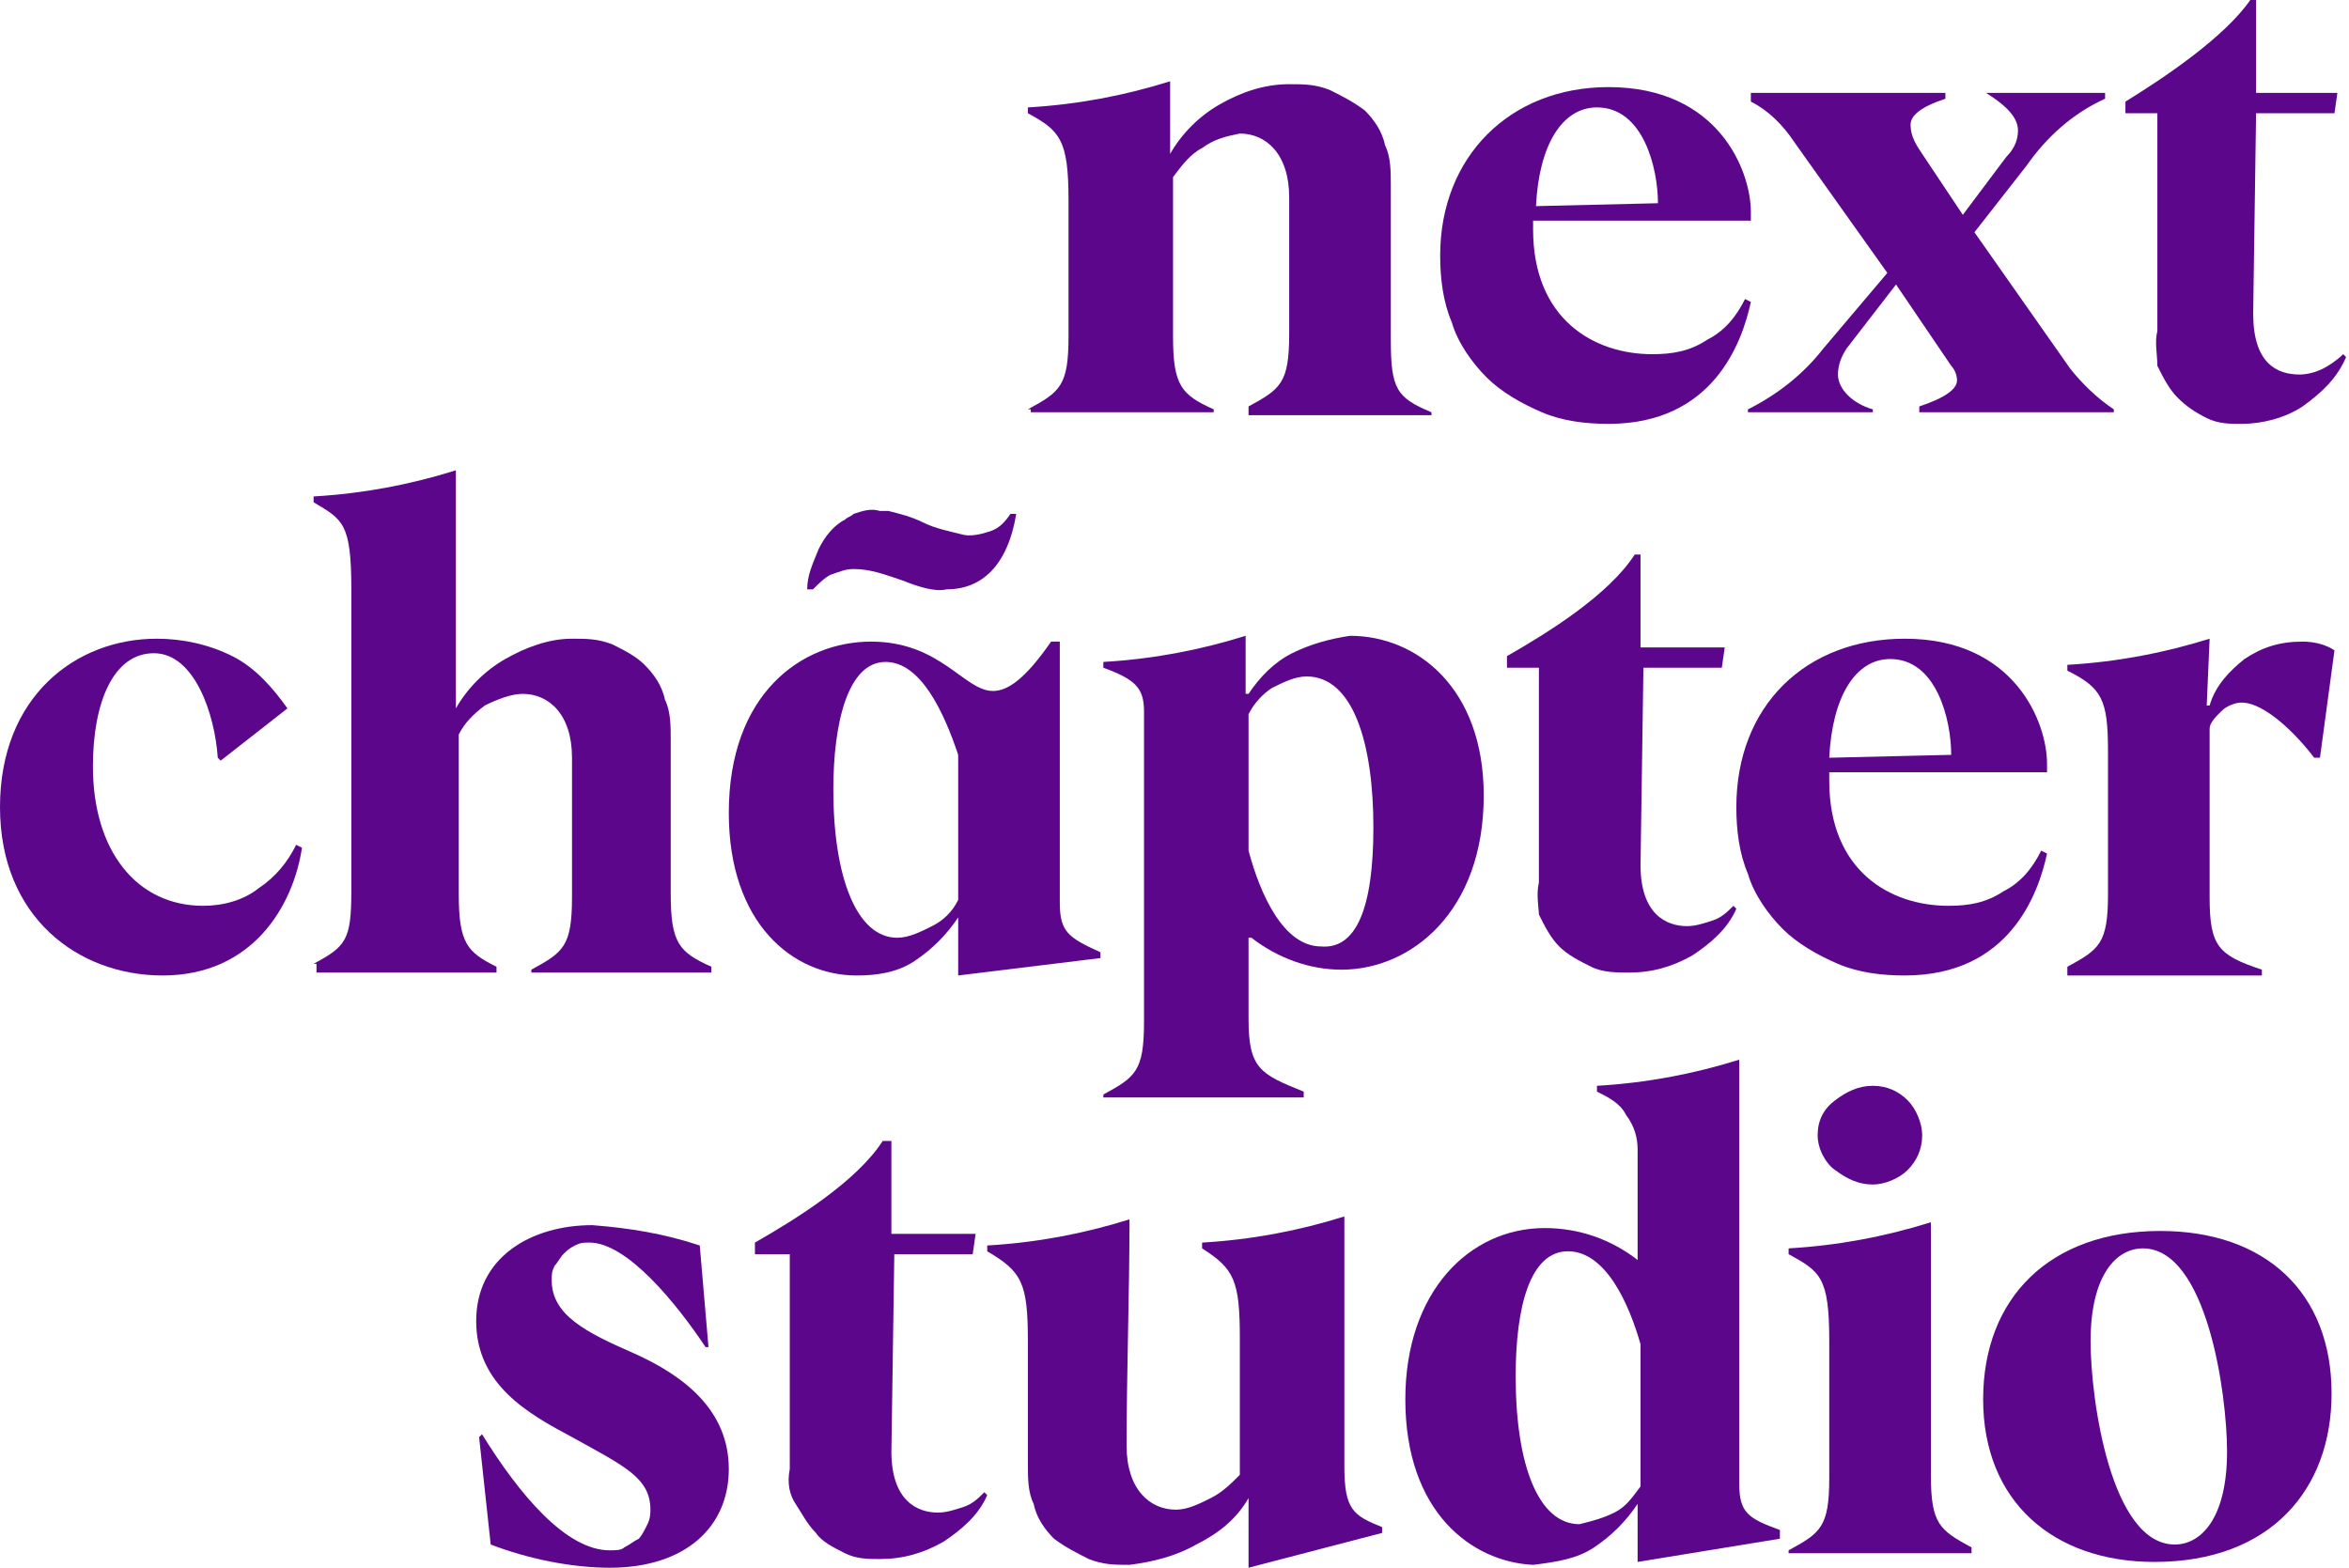
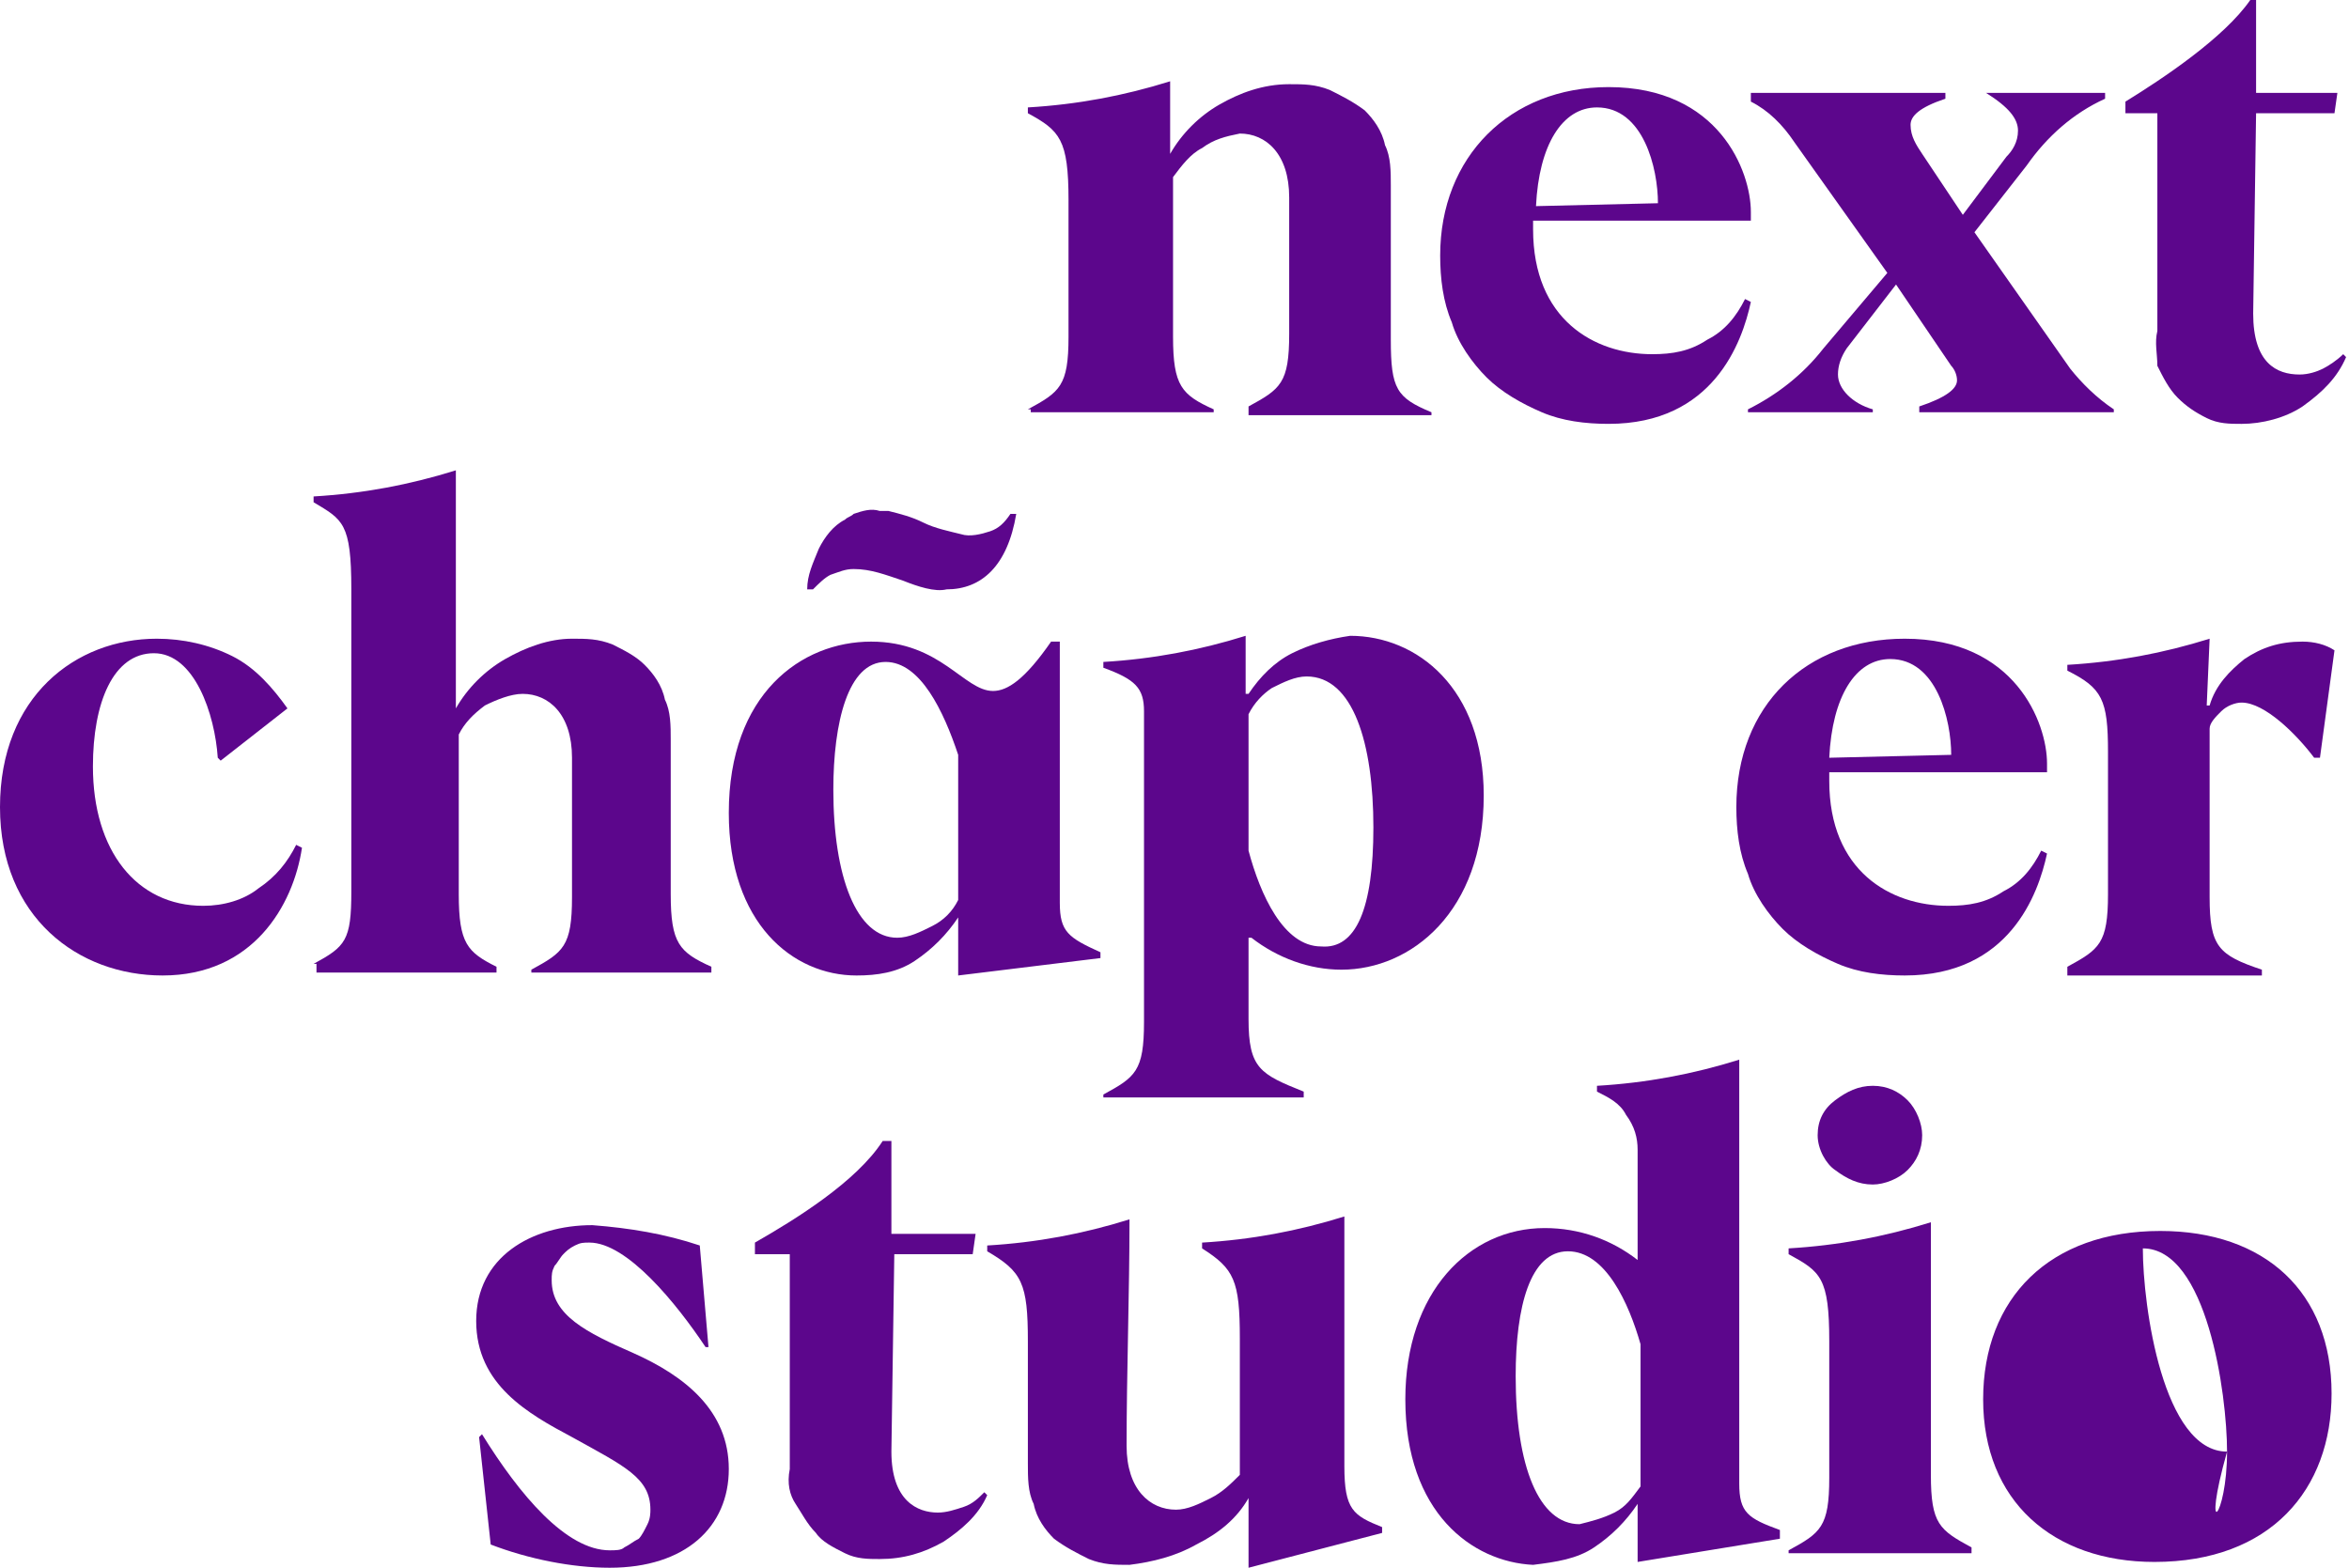
<svg xmlns="http://www.w3.org/2000/svg" version="1.1" id="Layer_1" x="0px" y="0px" viewBox="0 0 80.9 54" style="enable-background:new 0 0 80.9 54;" xml:space="preserve">
  <style type="text/css">
	.st0{fill:#5C068C;}
</style>
  <path class="st0" d="M35.4,14.1c1.1-0.6,1.4-0.8,1.4-2.5V6.9c0-2.1-0.3-2.4-1.4-3V3.7c1.7-0.1,3.3-0.4,4.9-0.9v2.5  c0.4-0.7,1-1.3,1.7-1.7c0.7-0.4,1.5-0.7,2.4-0.7c0.5,0,0.9,0,1.4,0.2c0.4,0.2,0.8,0.4,1.2,0.7c0.3,0.3,0.6,0.7,0.7,1.2  c0.2,0.4,0.2,0.9,0.2,1.4v5.3c0,1.7,0.2,2,1.4,2.5v0.1h-6.3V14c1.1-0.6,1.4-0.8,1.4-2.5V6.8c0-1.5-0.8-2.2-1.7-2.2  c-0.5,0.1-0.9,0.2-1.3,0.5c-0.4,0.2-0.7,0.6-1,1v5.5c0,1.7,0.3,2,1.4,2.5v0.1h-6.3V14.1z" />
  <path class="st0" d="M49.6,8.8C49.6,5.4,52,3,55.4,3c3.8,0,4.9,2.9,4.9,4.3v0.3h-7.5v0.3c0,3.1,2.1,4.3,4.1,4.3  c0.7,0,1.3-0.1,1.9-0.5c0.6-0.3,1-0.8,1.3-1.4l0.2,0.1c-0.3,1.4-1.3,4.2-4.9,4.2c-0.8,0-1.6-0.1-2.3-0.4c-0.7-0.3-1.4-0.7-1.9-1.2  c-0.5-0.5-1-1.2-1.2-1.9C49.7,10.4,49.6,9.6,49.6,8.8z M57.1,7c0-1.2-0.5-3.3-2.1-3.3c-1.2,0-2,1.3-2.1,3.4L57.1,7z" />
  <path class="st0" d="M60.2,14.1c1-0.5,1.9-1.2,2.6-2.1l2.2-2.6l-3.2-4.5c-0.4-0.6-0.9-1.1-1.5-1.4V3.2H67v0.2  c-0.9,0.3-1.2,0.6-1.2,0.9C65.8,4.7,66,5,66.2,5.3l1.4,2.1l1.5-2c0.2-0.2,0.4-0.5,0.4-0.9c0-0.4-0.3-0.8-1.1-1.3V3.2h4.1v0.2  c-1.1,0.5-2,1.3-2.7,2.3L68,8l3.3,4.7c0.4,0.5,0.9,1,1.5,1.4v0.1h-6.7V14c0.9-0.3,1.3-0.6,1.3-0.9c0-0.2-0.1-0.4-0.2-0.5l-1.9-2.8  l-1.7,2.2c-0.2,0.3-0.3,0.6-0.3,0.9c0,0.5,0.5,1,1.2,1.2v0.1h-4.3V14.1z" />
  <path class="st0" d="M74.3,11.4V3.9h-1.1V3.5c1.3-0.8,3.4-2.2,4.3-3.5h0.2v3.2h2.8l-0.1,0.7h-2.7l-0.1,6.9c0,1.7,0.8,2.1,1.6,2.1  c0.3,0,0.6-0.1,0.8-0.2s0.5-0.3,0.7-0.5l0.1,0.1c-0.3,0.7-0.8,1.2-1.5,1.7c-0.6,0.4-1.4,0.6-2.1,0.6c-0.4,0-0.8,0-1.2-0.2  c-0.4-0.2-0.7-0.4-1-0.7c-0.3-0.3-0.5-0.7-0.7-1.1C74.3,12.2,74.2,11.8,74.3,11.4z" />
  <path class="st0" d="M0,27.8C0,24,2.6,22,5.4,22c0.9,0,1.8,0.2,2.6,0.6c0.8,0.4,1.4,1.1,1.9,1.8l-2.3,1.8l-0.1-0.1  c-0.1-1.5-0.8-3.6-2.2-3.6c-1.4,0-2.1,1.7-2.1,3.9c0,2.9,1.5,4.8,3.8,4.8c0.7,0,1.4-0.2,1.9-0.6c0.6-0.4,1-0.9,1.3-1.5l0.2,0.1  c-0.3,2-1.7,4.4-4.8,4.4C2.7,33.6,0,31.6,0,27.8z" />
  <path class="st0" d="M10.8,33.2c1.1-0.6,1.3-0.8,1.3-2.5V20.3c0-2.3-0.3-2.4-1.3-3v-0.2c1.7-0.1,3.3-0.4,4.9-0.9v8.2  c0.4-0.7,1-1.3,1.7-1.7c0.7-0.4,1.5-0.7,2.3-0.7c0.5,0,0.9,0,1.4,0.2c0.4,0.2,0.8,0.4,1.1,0.7c0.3,0.3,0.6,0.7,0.7,1.2  c0.2,0.4,0.2,0.9,0.2,1.4v5.3c0,1.7,0.3,2,1.4,2.5v0.2h-6.2v-0.1c1.1-0.6,1.4-0.8,1.4-2.5c0,0,0-4.7,0-4.8c0-1.5-0.8-2.2-1.7-2.2  c-0.4,0-0.9,0.2-1.3,0.4c-0.4,0.3-0.7,0.6-0.9,1v5.5c0,1.7,0.3,2,1.3,2.5v0.2h-6.2V33.2z" />
  <path class="st0" d="M33,31.6c-0.4,0.6-0.9,1.1-1.5,1.5c-0.6,0.4-1.3,0.5-2,0.5c-2.2,0-4.4-1.8-4.4-5.6c0-4.1,2.5-5.9,4.9-5.9  c2.4,0,3.2,1.7,4.2,1.7c0.5,0,1.1-0.4,2-1.7h0.3v9c0,1,0.3,1.2,1.4,1.7v0.2L33,33.6L33,31.6z M30.5,22.8c-1.3,0-1.8,2.1-1.8,4.4  c0,3,0.8,5.1,2.2,5.1c0.4,0,0.8-0.2,1.2-0.4c0.4-0.2,0.7-0.5,0.9-0.9V26C32.5,24.5,31.7,22.8,30.5,22.8z" />
  <path class="st0" d="M38,37.7c1.1-0.6,1.4-0.8,1.4-2.5V24.5c0-0.8-0.3-1.1-1.4-1.5v-0.2c1.7-0.1,3.3-0.4,4.9-0.9v2H43  c0.4-0.6,0.9-1.1,1.5-1.4c0.6-0.3,1.3-0.5,2-0.6c2.3,0,4.6,1.8,4.6,5.5c0,4-2.5,6-4.9,6c-1.1,0-2.2-0.4-3.1-1.1H43v2.8  c0,1.7,0.4,1.9,1.9,2.5v0.2H38V37.7z M47.3,28.5c0-2.9-0.7-5.2-2.3-5.2c-0.4,0-0.8,0.2-1.2,0.4c-0.3,0.2-0.6,0.5-0.8,0.9v4.7  c0.4,1.5,1.2,3.3,2.5,3.3C46.7,32.7,47.3,31.3,47.3,28.5L47.3,28.5z" />
-   <path class="st0" d="M53,30.4v-7.4h-1.1v-0.4c1.4-0.8,3.5-2.1,4.4-3.5h0.2v3.2h2.9l-0.1,0.7h-2.7l-0.1,6.8c0,1.7,0.9,2.1,1.6,2.1  c0.3,0,0.6-0.1,0.9-0.2c0.3-0.1,0.5-0.3,0.7-0.5l0.1,0.1c-0.3,0.7-0.9,1.2-1.5,1.6c-0.7,0.4-1.4,0.6-2.2,0.6c-0.4,0-0.9,0-1.3-0.2  c-0.4-0.2-0.8-0.4-1.1-0.7c-0.3-0.3-0.5-0.7-0.7-1.1C53,31.3,52.9,30.8,53,30.4z" />
  <path class="st0" d="M59.8,27.8c0-3.5,2.4-5.8,5.8-5.8c3.8,0,4.9,2.9,4.9,4.3v0.3H63v0.3c0,3.1,2.1,4.3,4.1,4.3  c0.7,0,1.3-0.1,1.9-0.5c0.6-0.3,1-0.8,1.3-1.4l0.2,0.1c-0.3,1.4-1.3,4.2-4.9,4.2c-0.8,0-1.6-0.1-2.3-0.4c-0.7-0.3-1.4-0.7-1.9-1.2  c-0.5-0.5-1-1.2-1.2-1.9C59.9,29.4,59.8,28.6,59.8,27.8z M67.2,26c0-1.2-0.5-3.3-2.1-3.3c-1.2,0-2,1.3-2.1,3.4L67.2,26z" />
  <path class="st0" d="M71.2,33.3c1.1-0.6,1.4-0.8,1.4-2.5v-4.9c0-1.8-0.2-2.2-1.4-2.8v-0.2c1.7-0.1,3.3-0.4,4.9-0.9L76,24.3h0.1  c0.2-0.7,0.7-1.2,1.2-1.6c0.6-0.4,1.2-0.6,2-0.6c0.4,0,0.8,0.1,1.1,0.3l-0.5,3.7h-0.2c-0.6-0.8-1.7-1.9-2.5-1.9  c-0.2,0-0.5,0.1-0.7,0.3c-0.2,0.2-0.4,0.4-0.4,0.6v5.8c0,1.7,0.3,2,1.8,2.5v0.2h-6.7L71.2,33.3z" />
  <path class="st0" d="M16.9,53.2l-0.4-3.7l0.1-0.1c1.3,2.1,2.9,4,4.4,4c0.2,0,0.4,0,0.5-0.1c0.2-0.1,0.3-0.2,0.5-0.3  c0.1-0.1,0.2-0.3,0.3-0.5c0.1-0.2,0.1-0.4,0.1-0.5c0-1.1-0.9-1.5-2.7-2.5c-1.5-0.8-3.3-1.8-3.3-4s1.9-3.3,4-3.3  c1.3,0.1,2.5,0.3,3.7,0.7l0.3,3.5l-0.1,0c-1-1.5-2.7-3.6-4-3.6c-0.2,0-0.3,0-0.5,0.1c-0.2,0.1-0.3,0.2-0.4,0.3  c-0.1,0.1-0.2,0.3-0.3,0.4c-0.1,0.2-0.1,0.3-0.1,0.5c0,1.2,1.2,1.8,2.8,2.5c1.8,0.8,3.3,2,3.3,4c0,2-1.5,3.4-4.1,3.4  C19.7,54,18.2,53.7,16.9,53.2z" />
  <path class="st0" d="M27.2,50.6v-7.4H26v-0.4c1.4-0.8,3.5-2.1,4.4-3.5h0.3v3.2h2.9l-0.1,0.7h-2.7l-0.1,6.8c0,1.7,0.9,2.1,1.6,2.1  c0.3,0,0.6-0.1,0.9-0.2c0.3-0.1,0.5-0.3,0.7-0.5l0.1,0.1c-0.3,0.7-0.9,1.2-1.5,1.6c-0.7,0.4-1.4,0.6-2.2,0.6c-0.4,0-0.8,0-1.2-0.2  c-0.4-0.2-0.8-0.4-1-0.7c-0.3-0.3-0.5-0.7-0.7-1C27.2,51.5,27.1,51.1,27.2,50.6z" />
  <path class="st0" d="M43,51.6c-0.4,0.7-1,1.2-1.8,1.6c-0.7,0.4-1.5,0.6-2.3,0.7c-0.5,0-0.9,0-1.4-0.2c-0.4-0.2-0.8-0.4-1.2-0.7  c-0.3-0.3-0.6-0.7-0.7-1.2c-0.2-0.4-0.2-0.9-0.2-1.4v-4.2c0-2-0.2-2.4-1.4-3.1v-0.2c1.7-0.1,3.3-0.4,4.9-0.9c0,2.5-0.1,5.3-0.1,7.8  c0,1.5,0.8,2.2,1.7,2.2c0.4,0,0.8-0.2,1.2-0.4c0.4-0.2,0.7-0.5,1-0.8v-4.7c0-2-0.2-2.4-1.3-3.1v-0.2c1.7-0.1,3.3-0.4,4.9-0.9v8.6  c0,1.5,0.3,1.7,1.3,2.1v0.2L43,54V51.6z" />
  <path class="st0" d="M48.4,48.2c0-3.7,2.2-5.9,4.8-5.9c1.2,0,2.3,0.4,3.2,1.1v-3.8c0-0.4-0.1-0.8-0.4-1.2c-0.2-0.4-0.6-0.6-1-0.8  v-0.2c1.7-0.1,3.3-0.4,4.9-0.9v14.6c0,1,0.3,1.2,1.4,1.6V53l-4.9,0.8v-2c-0.4,0.6-0.9,1.1-1.5,1.5c-0.6,0.4-1.3,0.5-2.1,0.6  C50.7,53.8,48.4,52.1,48.4,48.2z M56.5,51.2v-4.9c-0.4-1.4-1.2-3.2-2.5-3.2s-1.8,1.9-1.8,4.3c0,3.1,0.8,5.1,2.2,5.1  c0.4-0.1,0.8-0.2,1.2-0.4S56.2,51.6,56.5,51.2L56.5,51.2z" />
  <path class="st0" d="M61.6,53.4c1.1-0.6,1.4-0.8,1.4-2.5v-4.7c0-2.2-0.3-2.4-1.4-3v-0.2c1.7-0.1,3.3-0.4,4.9-0.9v8.7  c0,1.7,0.3,1.9,1.4,2.5v0.2h-6.3V53.4z M62.6,39.1c0-0.5,0.2-0.9,0.6-1.2s0.8-0.5,1.3-0.5c0.5,0,0.9,0.2,1.2,0.5  c0.3,0.3,0.5,0.8,0.5,1.2c0,0.5-0.2,0.9-0.5,1.2c-0.3,0.3-0.8,0.5-1.2,0.5c-0.5,0-0.9-0.2-1.3-0.5C62.9,40.1,62.6,39.6,62.6,39.1  L62.6,39.1z" />
-   <path class="st0" d="M68.3,48.2c0-3.5,2.3-5.8,6.1-5.8c3.6,0,5.9,2.1,5.9,5.6c0,3.3-2.1,5.8-6.1,5.8C70.7,53.8,68.3,51.7,68.3,48.2z   M76.7,50c0-2-0.7-7-2.9-7c-0.9,0-1.8,0.9-1.8,3.2c0,2,0.7,7,2.9,7C75.8,53.2,76.7,52.3,76.7,50L76.7,50z" />
+   <path class="st0" d="M68.3,48.2c0-3.5,2.3-5.8,6.1-5.8c3.6,0,5.9,2.1,5.9,5.6c0,3.3-2.1,5.8-6.1,5.8C70.7,53.8,68.3,51.7,68.3,48.2z   M76.7,50c0-2-0.7-7-2.9-7c0,2,0.7,7,2.9,7C75.8,53.2,76.7,52.3,76.7,50L76.7,50z" />
  <path class="st0" d="M31.1,20c-0.6-0.2-1.1-0.4-1.7-0.4c-0.3,0-0.5,0.1-0.8,0.2c-0.2,0.1-0.4,0.3-0.6,0.5l-0.2,0  c0-0.5,0.2-0.9,0.4-1.4c0.2-0.4,0.5-0.8,0.9-1c0.1-0.1,0.2-0.1,0.3-0.2c0.3-0.1,0.6-0.2,0.9-0.1c0.1,0,0.2,0,0.3,0  c0.4,0.1,0.8,0.2,1.2,0.4c0.4,0.2,0.9,0.3,1.3,0.4c0.3,0.1,0.7,0,1-0.1c0.3-0.1,0.5-0.3,0.7-0.6l0.2,0c-0.3,1.8-1.2,2.6-2.4,2.6  C32.2,20.4,31.6,20.2,31.1,20z" />
</svg>